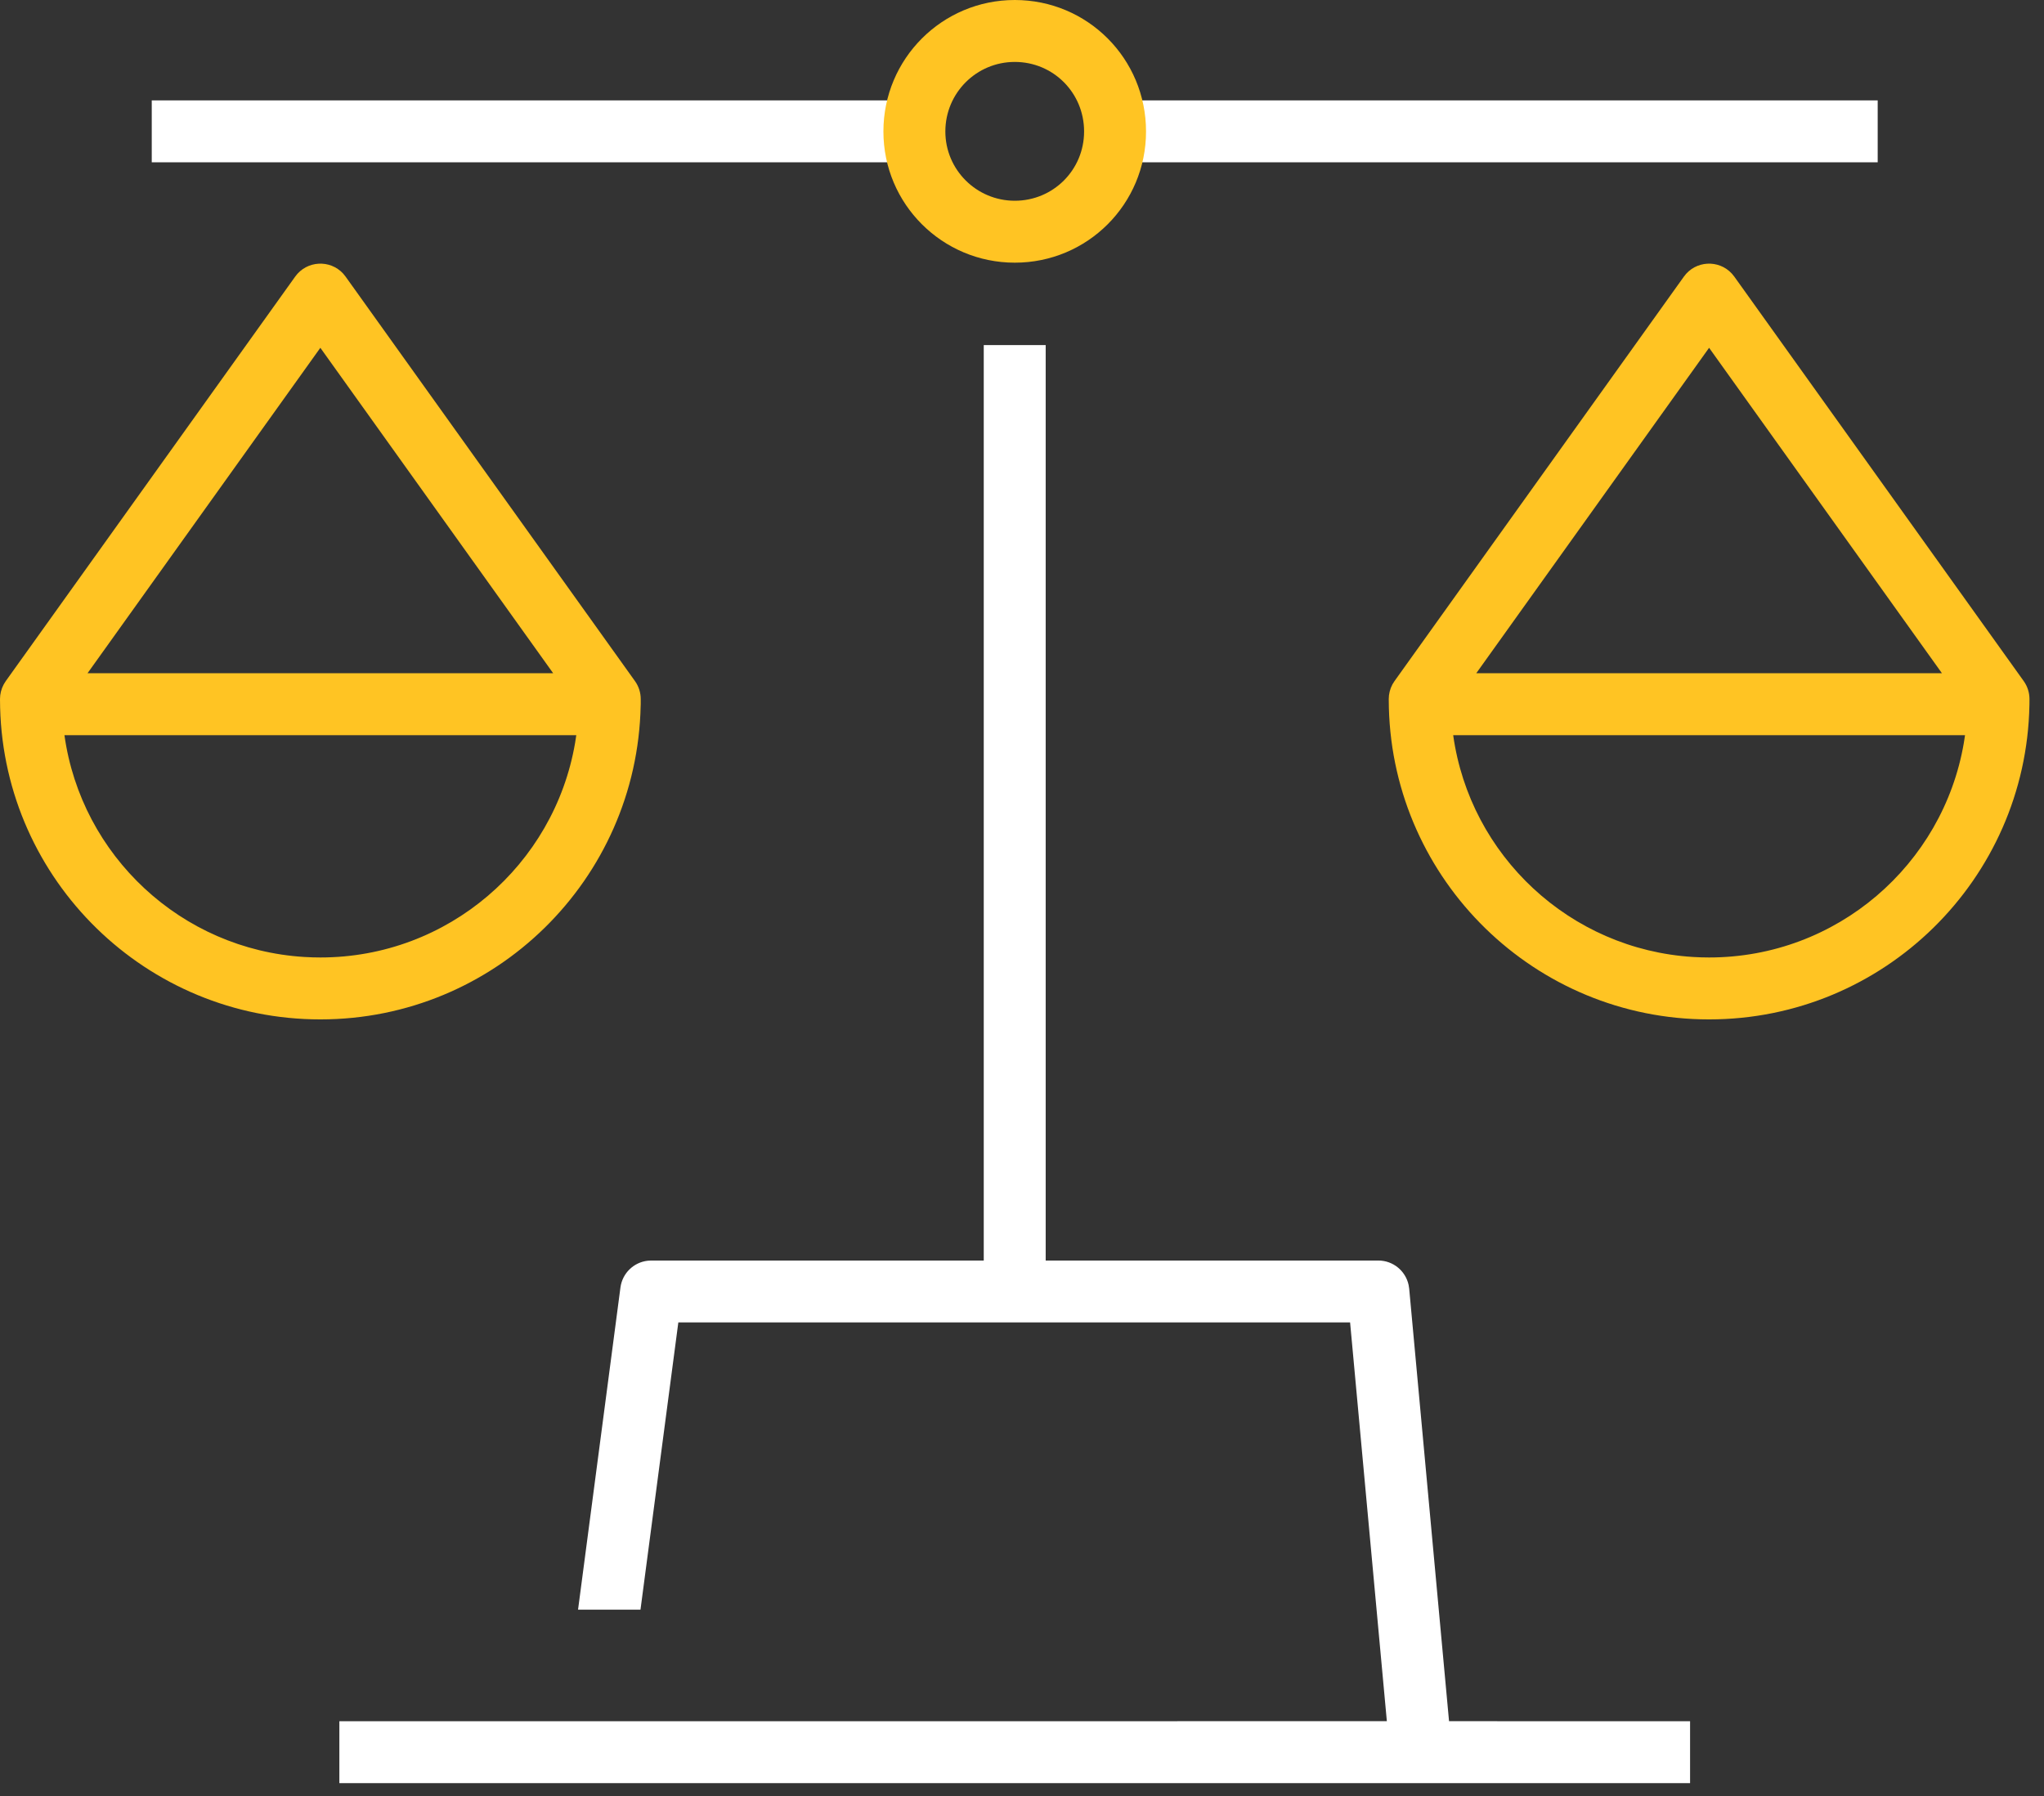
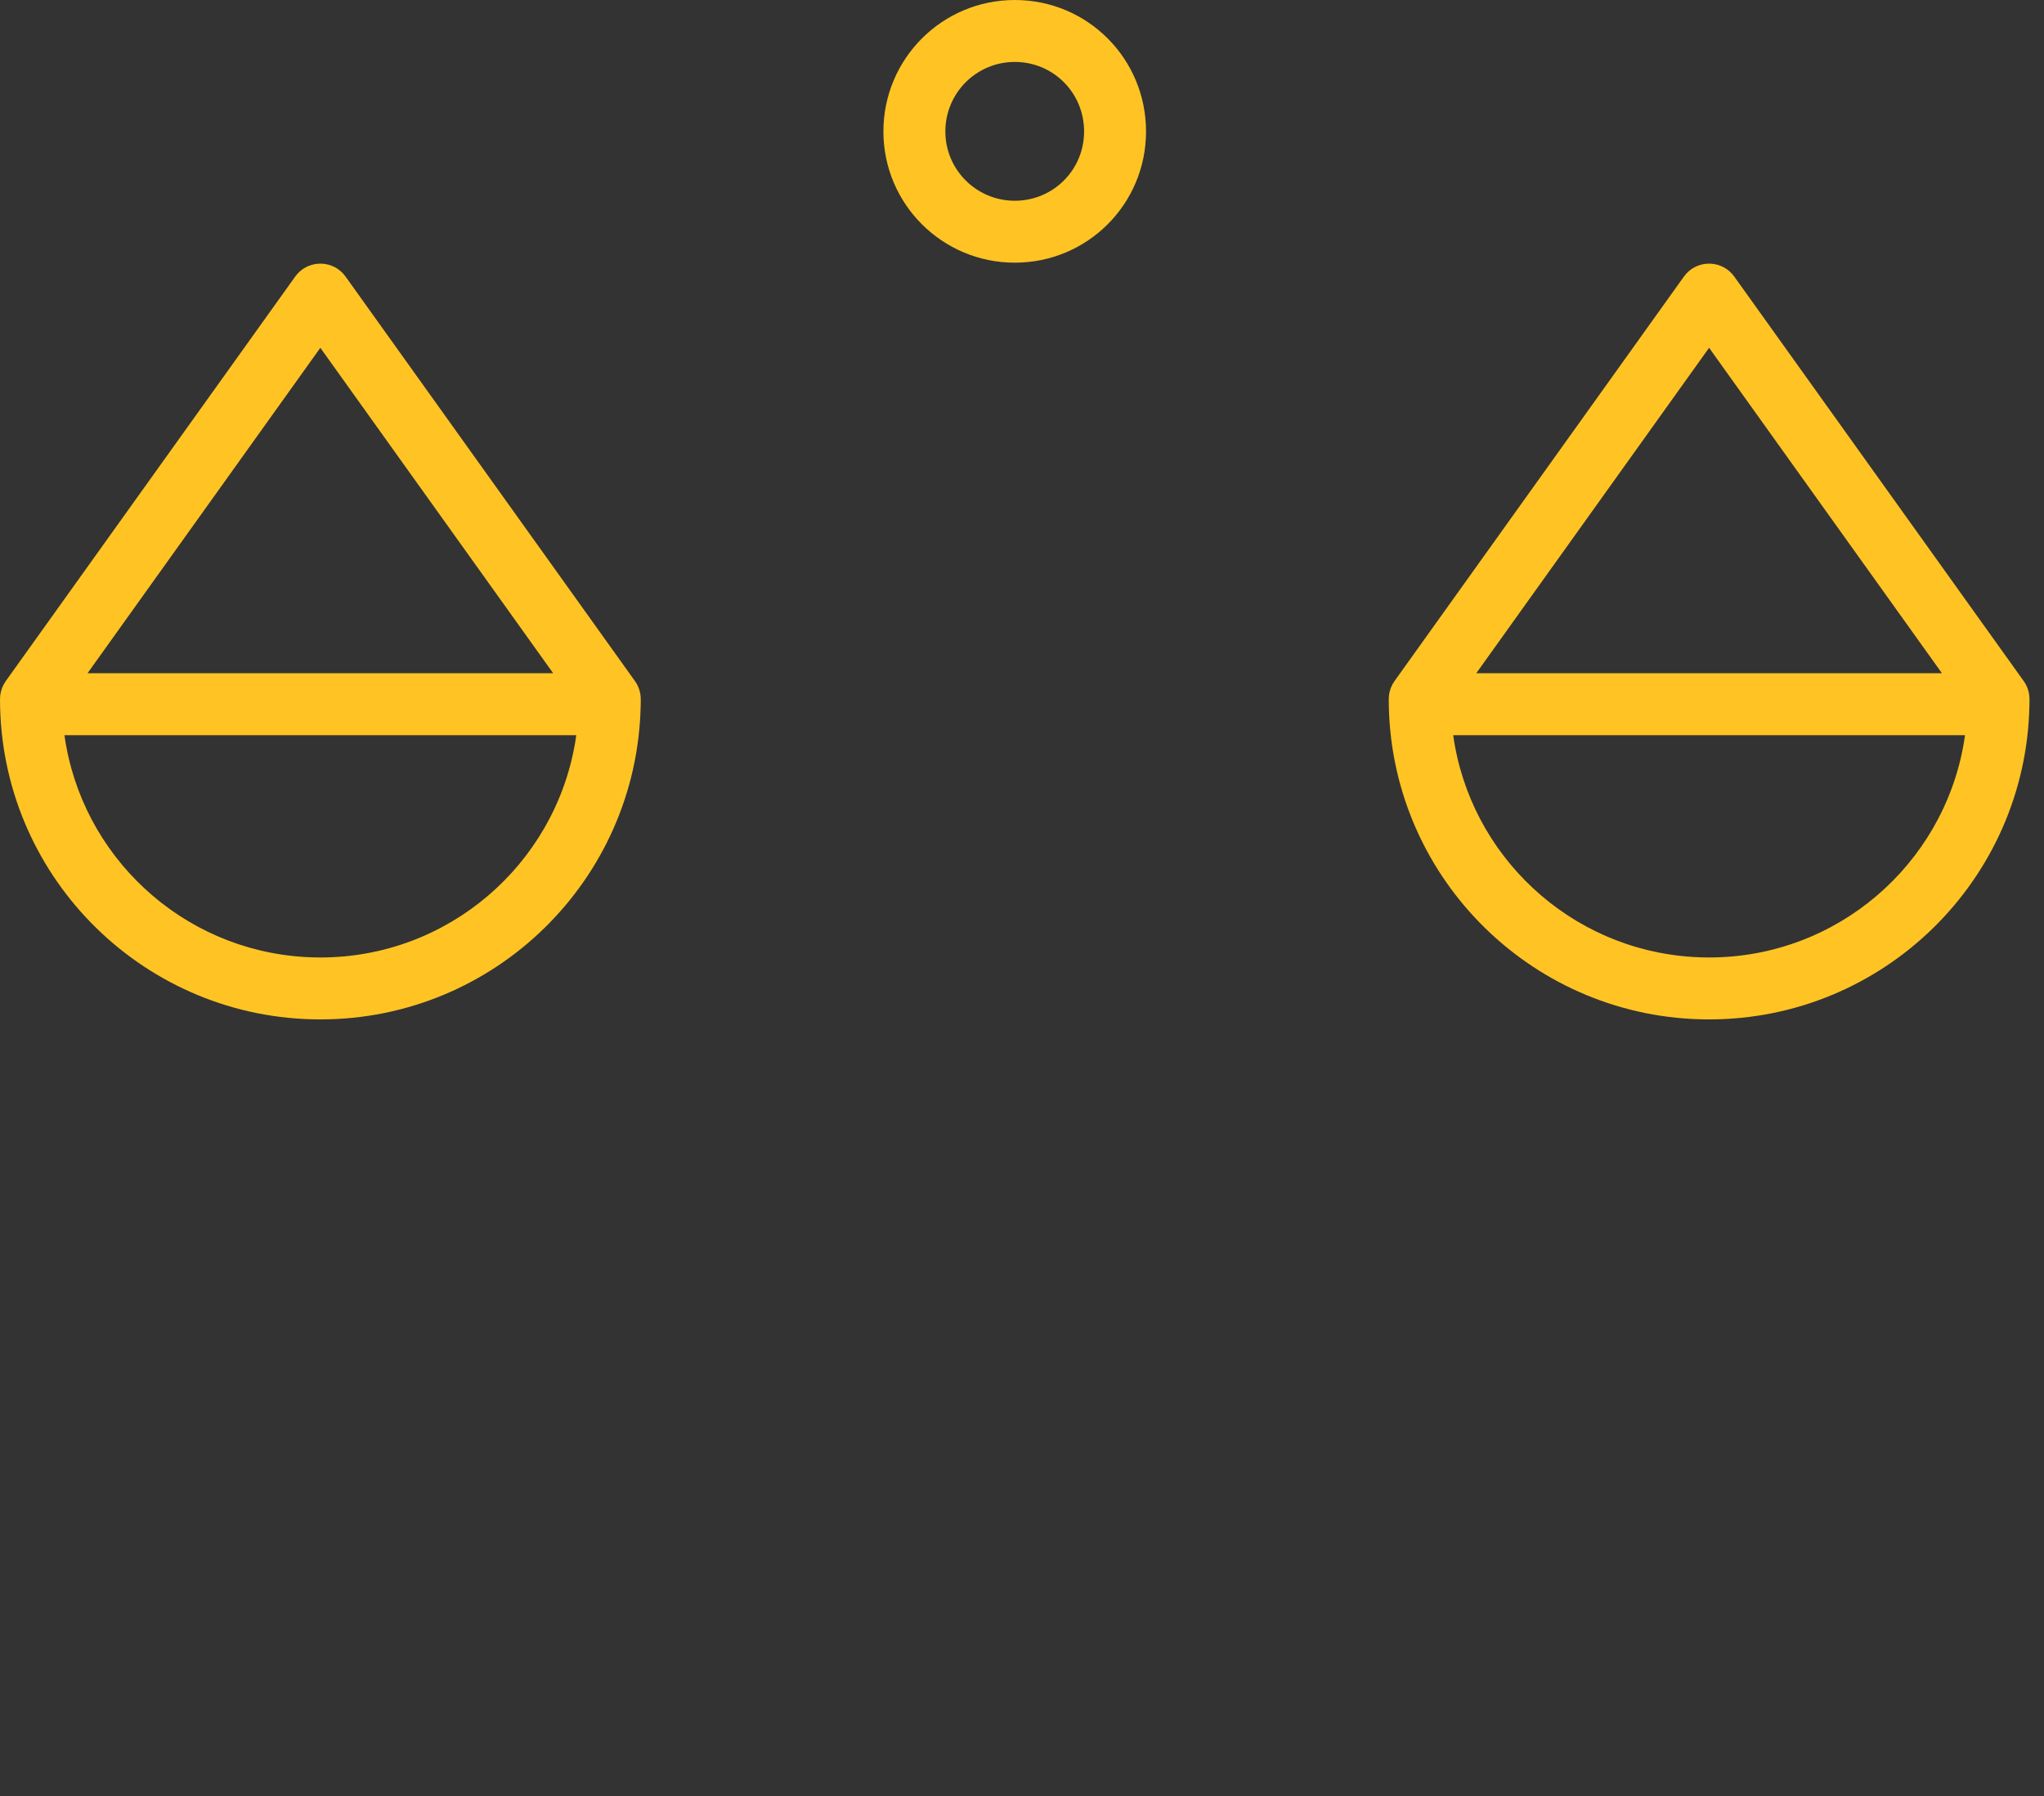
<svg xmlns="http://www.w3.org/2000/svg" width="66px" height="58px" viewBox="0 0 66 58" version="1.1">
  <rect x="0" y="0" width="66" height="58" fill="#333333" stroke="none" />
  <desc>Created with Lunacy</desc>
  <g id="Group">
-     <path d="M25 0L25 2L0 2L0 0L25 0ZM55.73 2L55.73 0L31.1 0L31.1 2L55.73 2ZM28.865 37.466L28.865 7.903L26.865 7.903L26.865 37.466L16.126 37.466L16.012 37.473C15.561 37.524 15.195 37.877 15.134 38.336L13.765 48.741L15.781 48.741L17.003 39.465L38.694 39.465L39.881 52.343L6.058 52.344L6.058 54.344L49.672 54.344L49.672 52.344L41.889 52.343L40.602 38.374L40.584 38.258C40.487 37.802 40.083 37.466 39.606 37.466L28.865 37.466Z" transform="translate(4.9 3.242)" id="Shape" fill="#FFFFFF" fill-rule="evenodd" stroke="none" />
    <path d="M32.767 0C35.116 0 37.005 1.894 37.005 4.246C37.005 6.591 35.114 8.483 32.767 8.483C30.426 8.483 28.525 6.588 28.525 4.246C28.525 1.897 30.425 0 32.767 0ZM30.525 4.246C30.525 3.002 31.529 2 32.767 2C34.01 2 35.005 2.998 35.005 4.246C35.005 5.486 34.009 6.483 32.767 6.483C31.53 6.483 30.525 5.482 30.525 4.246ZM9.532 8.932C9.906 8.41 10.658 8.377 11.079 8.834L11.158 8.932L20.502 21.994C20.624 22.164 20.689 22.367 20.689 22.576L20.689 22.742L20.687 22.793C20.571 28.406 15.985 32.921 10.345 32.921C4.725 32.921 0.152 28.44 0.004 22.856L0 22.576C0 22.409 0.042 22.246 0.121 22.1L0.187 21.994L9.532 8.932ZM55.919 8.834C55.498 8.377 54.746 8.41 54.373 8.932L45.029 21.994L44.962 22.1C44.884 22.246 44.842 22.409 44.842 22.576L44.846 22.856C44.994 28.44 49.567 32.921 55.186 32.921C60.831 32.921 65.421 28.398 65.529 22.778L65.53 22.742L65.531 22.576C65.531 22.367 65.466 22.164 65.344 21.994L55.999 8.932L55.919 8.834ZM2.826 21.742L10.344 11.232L17.862 21.742L2.826 21.742ZM55.186 11.232L47.668 21.742L62.705 21.742L55.186 11.232ZM46.923 23.743L63.45 23.743L63.411 23.995C62.737 27.928 59.311 30.921 55.186 30.921L54.931 30.917L54.67 30.905C50.692 30.663 47.467 27.632 46.923 23.743ZM18.608 23.743L2.081 23.743C2.625 27.633 5.851 30.663 9.829 30.905L10.09 30.917L10.345 30.921C14.469 30.921 17.895 27.928 18.569 23.995L18.608 23.743Z" id="Shape" fill="#FFC423" fill-rule="evenodd" stroke="none" />
  </g>
</svg>